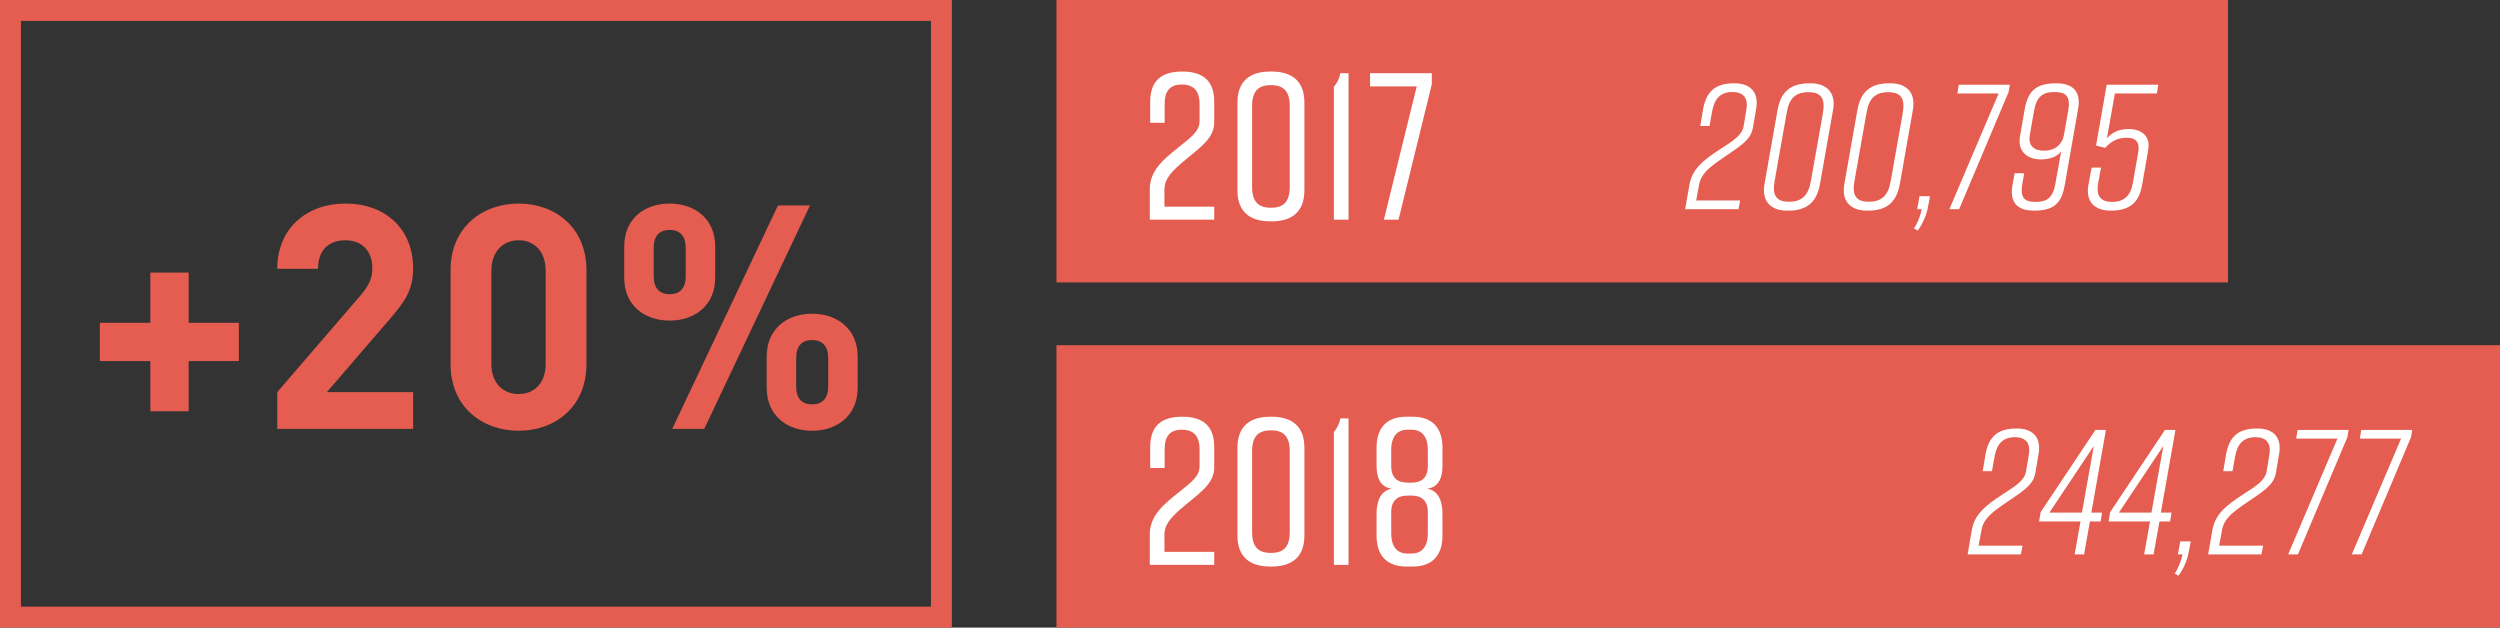
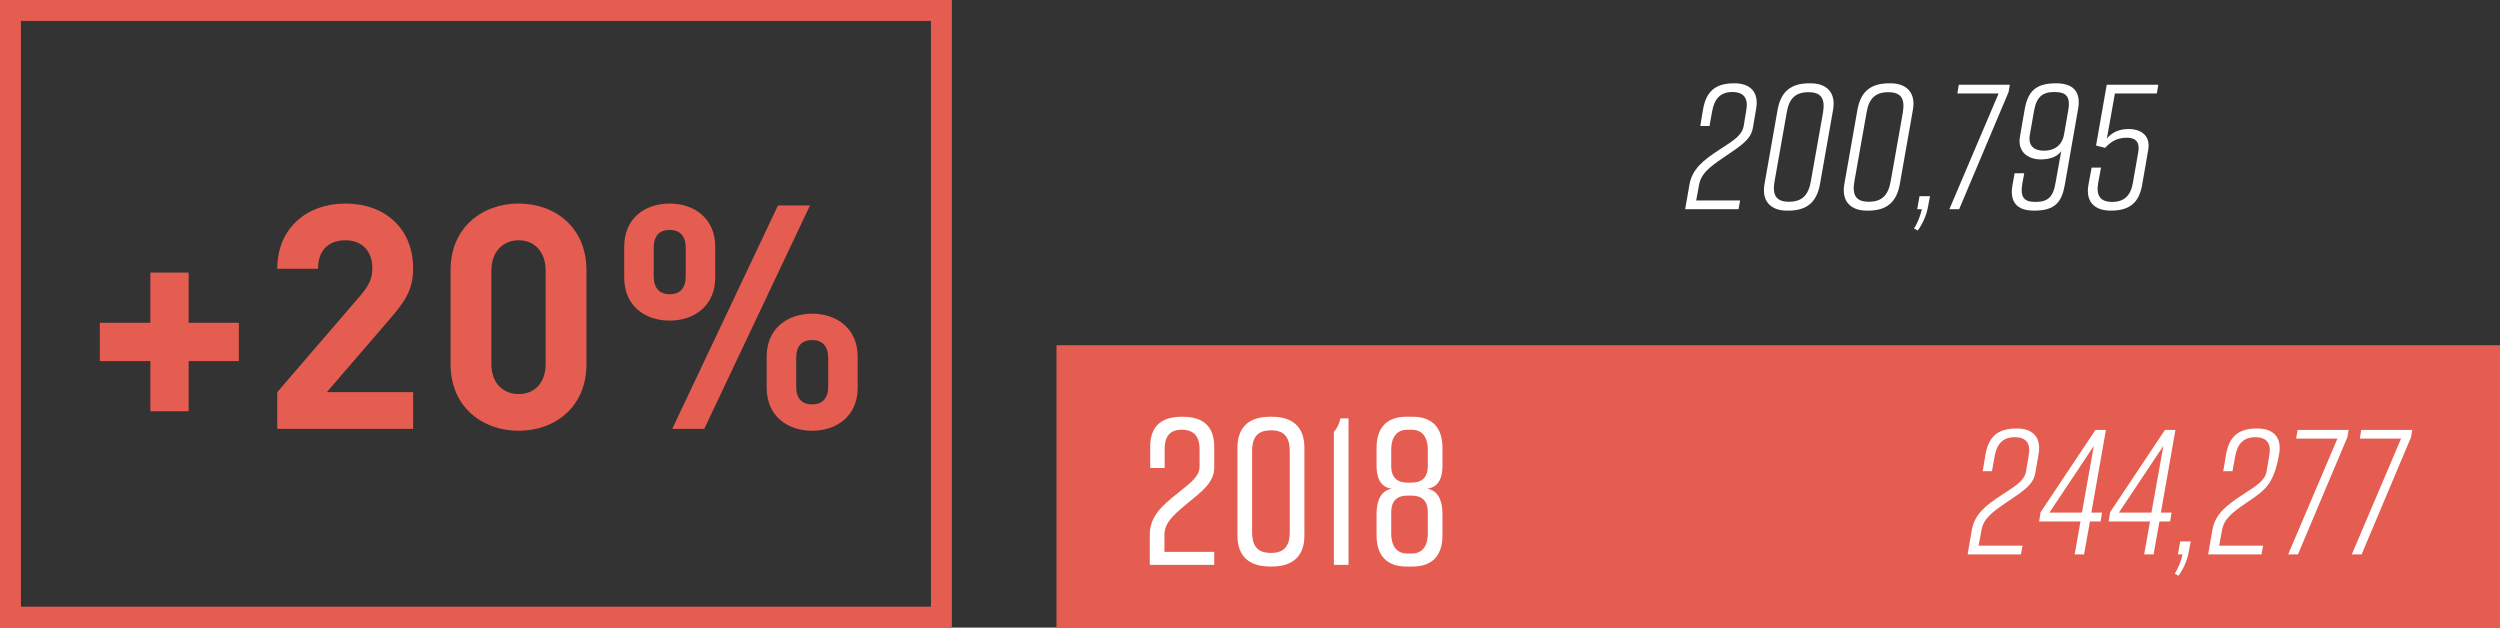
<svg xmlns="http://www.w3.org/2000/svg" width="239px" height="60px" viewBox="0 0 239 60" version="1.1">
  <rect x="0" y="0" width="239" height="60" fill="#333333" stroke="none" />
  <title>Chart_Monthly Streaming</title>
  <desc>Created with Sketch.</desc>
  <defs />
  <g id="Design" stroke="none" stroke-width="1" fill="none" fill-rule="evenodd">
    <g id="01_Design_r3_v2" transform="translate(-800, -4850)">
      <g id="Audience" transform="translate(-1, 3818)">
        <g id="Chart_Monthly-Streaming" transform="translate(801, 1032)">
          <g id="Group-26">
-             <rect id="Rectangle-8-Copy-31" fill="#E45D50" fill-rule="nonzero" x="101" y="0" width="112" height="27" />
            <path d="M162.547,12.044 L162.819,10.412 C163.125,8.78 163.941,7.964 165.777,7.964 L165.811,7.964 C167.307,7.964 168.174,8.78 167.885,10.412 L167.579,12.214 C167.375,13.336 166.525,13.88 164.757,15.07 C163.329,16.039 162.615,16.634 162.428,17.688 L162.156,19.167 L166.355,19.167 L166.202,20 L161.102,20 L161.51,17.654 C161.782,16.141 162.819,15.325 164.434,14.271 C165.777,13.404 166.542,12.928 166.695,12.044 L166.933,10.616 C167.171,9.392 166.712,8.797 165.607,8.797 C164.519,8.797 163.907,9.392 163.686,10.616 L163.431,12.044 L162.547,12.044 Z M173.103,7.964 C174.582,7.964 175.534,8.814 175.245,10.48 L173.987,17.62 C173.681,19.286 172.78,20.136 170.961,20.136 L170.825,20.136 C169.346,20.136 168.394,19.286 168.683,17.62 L169.941,10.48 C170.247,8.814 171.148,7.964 172.967,7.964 L173.103,7.964 Z M174.276,10.786 C174.514,9.375 174.072,8.814 172.882,8.814 C171.692,8.814 171.029,9.375 170.808,10.786 L169.652,17.314 C169.397,18.725 169.856,19.286 171.029,19.286 C172.219,19.286 172.882,18.725 173.12,17.314 L174.276,10.786 Z M180.735,7.964 C182.214,7.964 183.166,8.814 182.877,10.48 L181.619,17.62 C181.313,19.286 180.412,20.136 178.593,20.136 L178.457,20.136 C176.978,20.136 176.026,19.286 176.315,17.62 L177.573,10.48 C177.879,8.814 178.78,7.964 180.599,7.964 L180.735,7.964 Z M181.908,10.786 C182.146,9.375 181.704,8.814 180.514,8.814 C179.324,8.814 178.661,9.375 178.44,10.786 L177.284,17.314 C177.029,18.725 177.488,19.286 178.661,19.286 C179.851,19.286 180.514,18.725 180.752,17.314 L181.908,10.786 Z M184.508,18.759 L184.338,19.66 C184.185,20.595 183.794,21.411 183.335,22.04 L182.978,21.836 C183.301,21.36 183.607,20.595 183.726,20 L183.284,20 L183.505,18.759 L184.508,18.759 Z M192.021,8.797 L187.295,20 L186.36,20 L191.069,8.933 L187.125,8.933 L187.261,8.1 L192.14,8.1 L192.021,8.797 Z M192.598,16.566 L193.516,16.566 L193.346,17.484 C193.108,18.861 193.465,19.303 194.604,19.303 C195.743,19.303 196.287,18.861 196.508,17.484 L197.052,14.458 C196.695,14.951 196.032,15.24 195.097,15.24 C193.907,15.24 192.853,14.543 193.108,13.064 L193.567,10.412 C193.873,8.78 194.57,7.964 196.542,7.964 L196.576,7.964 C198.208,7.964 198.956,8.78 198.667,10.412 L197.392,17.688 C197.103,19.32 196.457,20.136 194.485,20.136 L194.451,20.136 C192.819,20.136 192.105,19.32 192.394,17.688 L192.598,16.566 Z M195.42,14.407 C196.355,14.407 197.137,13.931 197.324,12.843 L197.715,10.616 C197.97,9.239 197.545,8.797 196.406,8.797 C195.284,8.797 194.689,9.239 194.451,10.616 L194.06,12.843 C193.856,13.931 194.434,14.407 195.42,14.407 Z M206.197,8.933 L202.185,8.933 L201.42,13.234 C201.845,12.758 202.406,12.333 203.545,12.333 C204.429,12.333 205.653,12.792 205.364,14.356 L204.786,17.688 C204.497,19.32 203.647,20.136 201.811,20.136 L201.777,20.136 C200.281,20.136 199.363,19.32 199.652,17.688 L199.958,16.022 L200.859,16.022 L200.587,17.484 C200.366,18.708 200.791,19.303 201.93,19.303 C203.052,19.303 203.698,18.708 203.902,17.484 L204.412,14.577 C204.633,13.353 203.919,13.166 203.307,13.166 C202.304,13.166 201.726,13.625 201.25,14.135 L200.383,13.914 L201.403,8.1 L206.333,8.1 L206.197,8.933 Z" id="200,795" fill="#FFFFFF" />
-             <path d="M109.96,11.74 L109.96,9.72 C109.96,7.76 111,6.84 113,6.84 L113.04,6.84 C115.04,6.84 116.08,7.76 116.08,9.72 L116.08,11.7 C116.08,13.14 114.88,14 113.44,15.18 C112.06,16.32 111.32,17.04 111.32,18.14 L111.32,19.76 L116.08,19.76 L116.08,21 L109.92,21 L109.92,18.1 C109.92,16.32 111.18,15.26 112.7,14.06 C113.98,13.04 114.68,12.5 114.68,11.56 L114.68,9.96 C114.68,8.66 114.08,8.08 112.98,8.08 C111.88,8.08 111.34,8.66 111.34,9.96 L111.34,11.74 L109.96,11.74 Z M121.58,6.84 C123.56,6.84 124.7,7.8 124.7,9.8 L124.7,18.2 C124.7,20.2 123.56,21.16 121.58,21.16 L121.42,21.16 C119.44,21.16 118.3,20.2 118.3,18.2 L118.3,9.8 C118.3,7.8 119.44,6.84 121.42,6.84 L121.58,6.84 Z M123.3,10.16 C123.3,8.7 122.7,8.14 121.5,8.14 C120.3,8.14 119.7,8.7 119.7,10.16 L119.7,17.84 C119.7,19.3 120.3,19.86 121.5,19.86 C122.7,19.86 123.3,19.3 123.3,17.84 L123.3,10.16 Z M128.92,21 L127.52,21 L127.52,8.3 C127.82,7.94 128.04,7.54 128.14,7 L128.92,7 L128.92,21 Z M136.88,8.06 L133.7,21 L132.3,21 L135.44,8.26 L130.98,8.26 L130.98,7 L136.88,7 L136.88,8.06 Z" id="2017" fill="#FFFFFF" />
            <g id="Group-27" transform="translate(101, 33)">
              <rect id="Rectangle-8-Copy-32" fill="#E45D50" fill-rule="nonzero" x="0" y="0" width="138" height="27" />
-               <path d="M88.547,12.044 L88.819,10.412 C89.125,8.78 89.941,7.964 91.777,7.964 L91.811,7.964 C93.307,7.964 94.174,8.78 93.885,10.412 L93.579,12.214 C93.375,13.336 92.525,13.88 90.757,15.07 C89.329,16.039 88.615,16.634 88.428,17.688 L88.156,19.167 L92.355,19.167 L92.202,20 L87.102,20 L87.51,17.654 C87.782,16.141 88.819,15.325 90.434,14.271 C91.777,13.404 92.542,12.928 92.695,12.044 L92.933,10.616 C93.171,9.392 92.712,8.797 91.607,8.797 C90.519,8.797 89.907,9.392 89.686,10.616 L89.431,12.044 L88.547,12.044 Z M100.327,8.1 L98.933,16.005 L99.953,16.005 L99.817,16.855 L98.797,16.855 L98.236,20 L97.335,20 L97.896,16.855 L93.935,16.855 L94.088,15.954 L99.324,8.1 L100.327,8.1 Z M99.171,9.63 L94.921,16.005 L98.032,16.005 L99.171,9.63 Z M106.973,8.1 L105.579,16.005 L106.599,16.005 L106.463,16.855 L105.443,16.855 L104.882,20 L103.981,20 L104.542,16.855 L100.581,16.855 L100.734,15.954 L105.97,8.1 L106.973,8.1 Z M105.817,9.63 L101.567,16.005 L104.678,16.005 L105.817,9.63 Z M108.434,18.759 L108.264,19.66 C108.111,20.595 107.72,21.411 107.261,22.04 L106.904,21.836 C107.227,21.36 107.533,20.595 107.652,20 L107.21,20 L107.431,18.759 L108.434,18.759 Z M111.544,12.044 L111.816,10.412 C112.122,8.78 112.938,7.964 114.774,7.964 L114.808,7.964 C116.304,7.964 117.171,8.78 116.882,10.412 L116.576,12.214 C116.372,13.336 115.522,13.88 113.754,15.07 C112.326,16.039 111.612,16.634 111.425,17.688 L111.153,19.167 L115.352,19.167 L115.199,20 L110.099,20 L110.507,17.654 C110.779,16.141 111.816,15.325 113.431,14.271 C114.774,13.404 115.539,12.928 115.692,12.044 L115.93,10.616 C116.168,9.392 115.709,8.797 114.604,8.797 C113.516,8.797 112.904,9.392 112.683,10.616 L112.428,12.044 L111.544,12.044 Z M123.409,8.797 L118.683,20 L117.748,20 L122.457,8.933 L118.513,8.933 L118.649,8.1 L123.528,8.1 L123.409,8.797 Z M129.494,8.797 L124.768,20 L123.833,20 L128.542,8.933 L124.598,8.933 L124.734,8.1 L129.613,8.1 L129.494,8.797 Z" id="244,277" fill="#FFFFFF" />
+               <path d="M88.547,12.044 L88.819,10.412 C89.125,8.78 89.941,7.964 91.777,7.964 L91.811,7.964 C93.307,7.964 94.174,8.78 93.885,10.412 L93.579,12.214 C93.375,13.336 92.525,13.88 90.757,15.07 C89.329,16.039 88.615,16.634 88.428,17.688 L88.156,19.167 L92.355,19.167 L92.202,20 L87.102,20 L87.51,17.654 C87.782,16.141 88.819,15.325 90.434,14.271 C91.777,13.404 92.542,12.928 92.695,12.044 L92.933,10.616 C93.171,9.392 92.712,8.797 91.607,8.797 C90.519,8.797 89.907,9.392 89.686,10.616 L89.431,12.044 L88.547,12.044 Z M100.327,8.1 L98.933,16.005 L99.953,16.005 L99.817,16.855 L98.797,16.855 L98.236,20 L97.335,20 L97.896,16.855 L93.935,16.855 L94.088,15.954 L99.324,8.1 L100.327,8.1 Z M99.171,9.63 L94.921,16.005 L98.032,16.005 L99.171,9.63 Z M106.973,8.1 L105.579,16.005 L106.599,16.005 L106.463,16.855 L105.443,16.855 L104.882,20 L103.981,20 L104.542,16.855 L100.581,16.855 L100.734,15.954 L105.97,8.1 L106.973,8.1 Z M105.817,9.63 L101.567,16.005 L104.678,16.005 L105.817,9.63 Z M108.434,18.759 L108.264,19.66 C108.111,20.595 107.72,21.411 107.261,22.04 L106.904,21.836 C107.227,21.36 107.533,20.595 107.652,20 L107.21,20 L107.431,18.759 L108.434,18.759 Z M111.544,12.044 L111.816,10.412 C112.122,8.78 112.938,7.964 114.774,7.964 L114.808,7.964 C116.304,7.964 117.171,8.78 116.882,10.412 C116.372,13.336 115.522,13.88 113.754,15.07 C112.326,16.039 111.612,16.634 111.425,17.688 L111.153,19.167 L115.352,19.167 L115.199,20 L110.099,20 L110.507,17.654 C110.779,16.141 111.816,15.325 113.431,14.271 C114.774,13.404 115.539,12.928 115.692,12.044 L115.93,10.616 C116.168,9.392 115.709,8.797 114.604,8.797 C113.516,8.797 112.904,9.392 112.683,10.616 L112.428,12.044 L111.544,12.044 Z M123.409,8.797 L118.683,20 L117.748,20 L122.457,8.933 L118.513,8.933 L118.649,8.1 L123.528,8.1 L123.409,8.797 Z M129.494,8.797 L124.768,20 L123.833,20 L128.542,8.933 L124.598,8.933 L124.734,8.1 L129.613,8.1 L129.494,8.797 Z" id="244,277" fill="#FFFFFF" />
              <path d="M8.96,11.74 L8.96,9.72 C8.96,7.76 10,6.84 12,6.84 L12.04,6.84 C14.04,6.84 15.08,7.76 15.08,9.72 L15.08,11.7 C15.08,13.14 13.88,14 12.44,15.18 C11.06,16.32 10.32,17.04 10.32,18.14 L10.32,19.76 L15.08,19.76 L15.08,21 L8.92,21 L8.92,18.1 C8.92,16.32 10.18,15.26 11.7,14.06 C12.98,13.04 13.68,12.5 13.68,11.56 L13.68,9.96 C13.68,8.66 13.08,8.08 11.98,8.08 C10.88,8.08 10.34,8.66 10.34,9.96 L10.34,11.74 L8.96,11.74 Z M20.58,6.84 C22.56,6.84 23.7,7.8 23.7,9.8 L23.7,18.2 C23.7,20.2 22.56,21.16 20.58,21.16 L20.42,21.16 C18.44,21.16 17.3,20.2 17.3,18.2 L17.3,9.8 C17.3,7.8 18.44,6.84 20.42,6.84 L20.58,6.84 Z M22.3,10.16 C22.3,8.7 21.7,8.14 20.5,8.14 C19.3,8.14 18.7,8.7 18.7,10.16 L18.7,17.84 C18.7,19.3 19.3,19.86 20.5,19.86 C21.7,19.86 22.3,19.3 22.3,17.84 L22.3,10.16 Z M27.92,21 L26.52,21 L26.52,8.3 C26.82,7.94 27.04,7.54 27.14,7 L27.92,7 L27.92,21 Z M34.06,6.84 C35.98,6.84 36.9,7.96 36.9,9.8 L36.9,11.52 C36.9,12.4 36.7,13.56 35.44,13.72 C36.76,13.94 36.9,15.38 36.9,16.14 L36.9,18.2 C36.9,20.04 35.98,21.16 34.06,21.16 L33.44,21.16 C31.52,21.16 30.6,20.04 30.6,18.2 L30.6,16.14 C30.6,15.38 30.74,13.94 32.06,13.72 C30.8,13.56 30.6,12.4 30.6,11.52 L30.6,9.8 C30.6,7.96 31.52,6.84 33.44,6.84 L34.06,6.84 Z M35.5,11.54 L35.5,10.04 C35.5,8.64 34.86,8.08 33.94,8.08 L33.56,8.08 C32.64,8.08 32,8.64 32,10.04 L32,11.54 C32,12.72 32.64,13.14 33.56,13.14 L33.94,13.14 C34.86,13.14 35.5,12.72 35.5,11.54 Z M35.5,17.96 L35.5,15.98 C35.5,14.8 34.86,14.38 33.94,14.38 L33.56,14.38 C32.64,14.38 32,14.8 32,15.98 L32,17.96 C32,19.36 32.64,19.92 33.56,19.92 L33.94,19.92 C34.86,19.92 35.5,19.36 35.5,17.96 Z" id="2018" fill="#FFFFFF" />
            </g>
            <path d="M22.835,34.52 L18.035,34.52 L18.035,39.32 L14.375,39.32 L14.375,34.52 L9.545,34.52 L9.545,30.86 L14.375,30.86 L14.375,26.06 L18.035,26.06 L18.035,30.86 L22.835,30.86 L22.835,34.52 Z M39.495,41 L26.505,41 L26.505,37.49 L34.485,28.22 C35.265,27.29 35.595,26.63 35.595,25.64 C35.595,24.05 34.665,22.97 33.015,22.97 C31.725,22.97 30.405,23.63 30.405,25.7 L26.505,25.7 C26.505,21.8 29.355,19.46 33.015,19.46 C36.795,19.46 39.495,21.83 39.495,25.67 C39.495,27.74 38.685,28.85 37.215,30.56 L31.245,37.49 L39.495,37.49 L39.495,41 Z M56.065,34.82 C56.065,38.9 53.065,41.18 49.585,41.18 C46.105,41.18 43.075,38.9 43.075,34.82 L43.075,25.82 C43.075,21.74 46.105,19.46 49.585,19.46 C53.065,19.46 56.065,21.74 56.065,25.82 L56.065,34.82 Z M52.165,34.79 L52.165,25.88 C52.165,24.08 51.115,22.97 49.585,22.97 C48.055,22.97 46.975,24.08 46.975,25.88 L46.975,34.79 C46.975,36.59 48.055,37.67 49.585,37.67 C51.115,37.67 52.165,36.59 52.165,34.79 Z M81.995,37.07 C81.995,39.77 79.985,41.18 77.645,41.18 C75.275,41.18 73.295,39.77 73.295,37.07 L73.295,34.1 C73.295,31.4 75.275,29.99 77.645,29.99 C79.985,29.99 81.995,31.4 81.995,34.1 L81.995,37.07 Z M77.435,19.64 L67.325,41 L64.265,41 L74.375,19.64 L77.435,19.64 Z M68.375,26.54 C68.375,29.24 66.365,30.65 64.025,30.65 C61.655,30.65 59.675,29.24 59.675,26.54 L59.675,23.57 C59.675,20.87 61.655,19.46 64.025,19.46 C66.365,19.46 68.375,20.87 68.375,23.57 L68.375,26.54 Z M79.175,36.95 L79.175,34.22 C79.175,33.08 78.605,32.51 77.645,32.51 C76.655,32.51 76.115,33.08 76.115,34.22 L76.115,36.95 C76.115,38.09 76.655,38.66 77.645,38.66 C78.605,38.66 79.175,38.09 79.175,36.95 Z M65.555,26.42 L65.555,23.69 C65.555,22.55 64.985,21.98 64.025,21.98 C63.035,21.98 62.495,22.55 62.495,23.69 L62.495,26.42 C62.495,27.56 63.065,28.13 64.025,28.13 C64.985,28.13 65.555,27.56 65.555,26.42 Z" id="+20%" fill="#E45D50" />
            <rect id="Mask" stroke="#E45D50" stroke-width="2" fill-rule="nonzero" x="1" y="1" width="89" height="58" />
          </g>
        </g>
      </g>
    </g>
  </g>
</svg>